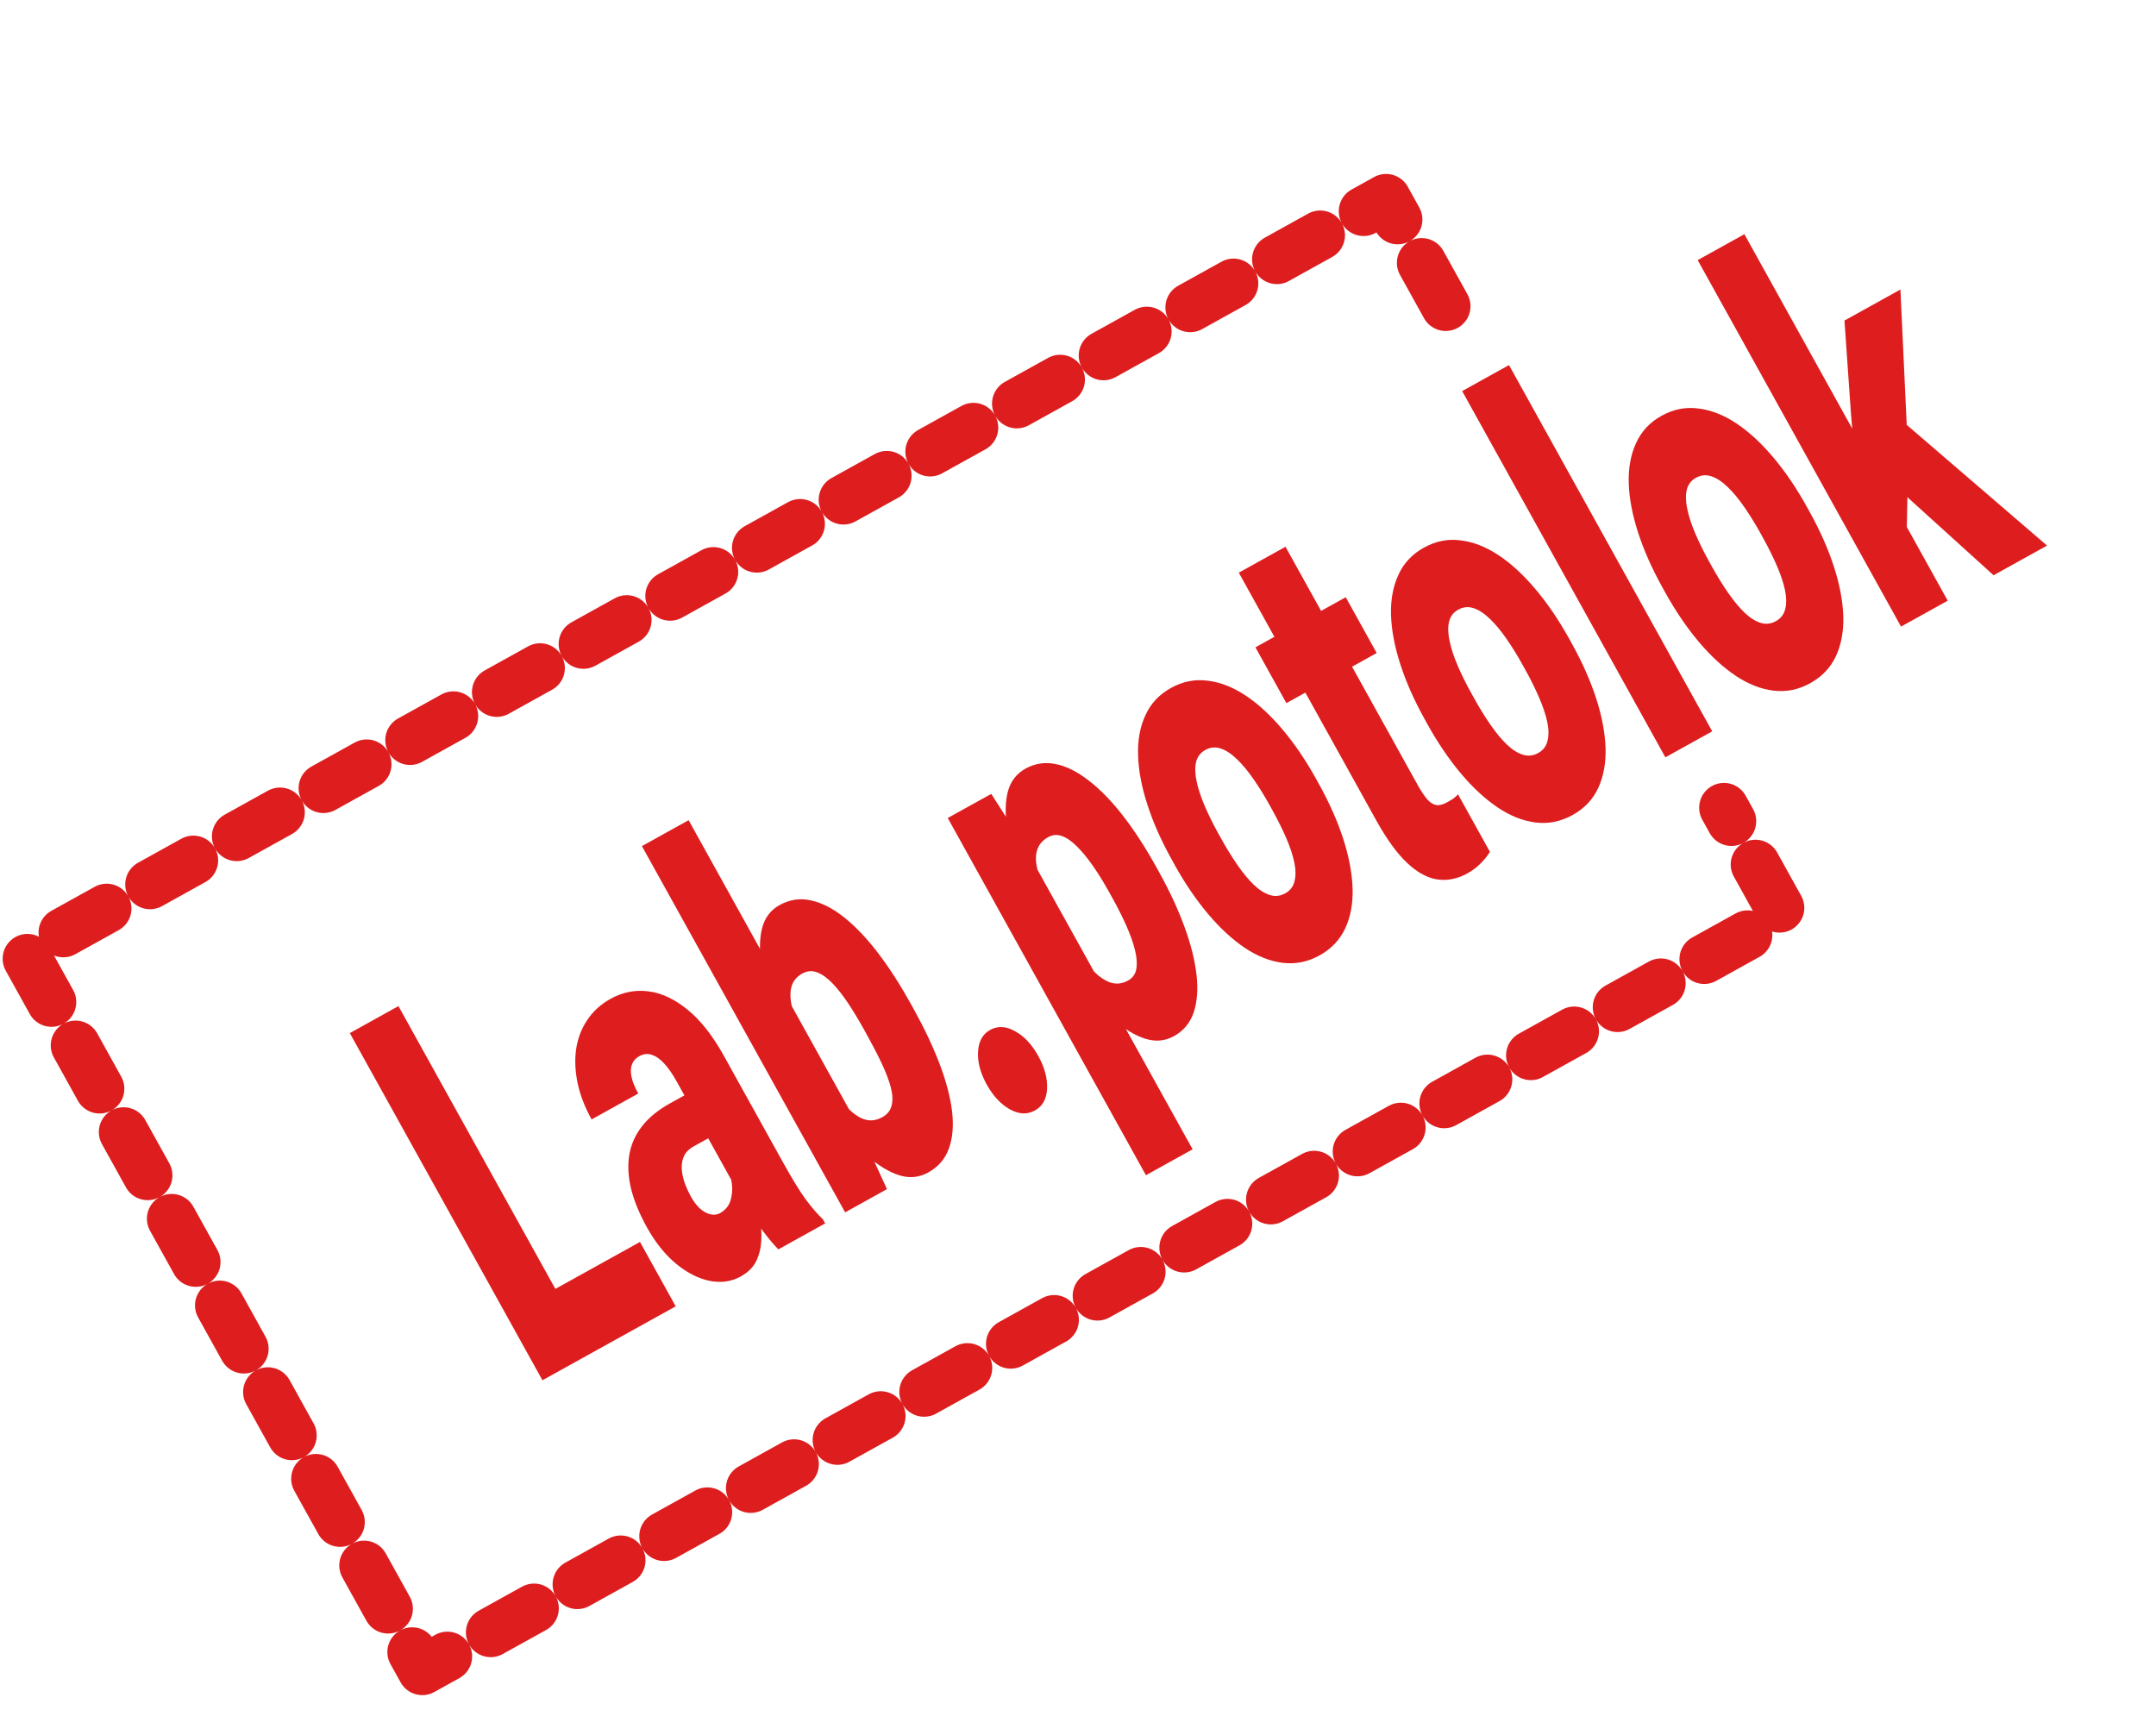
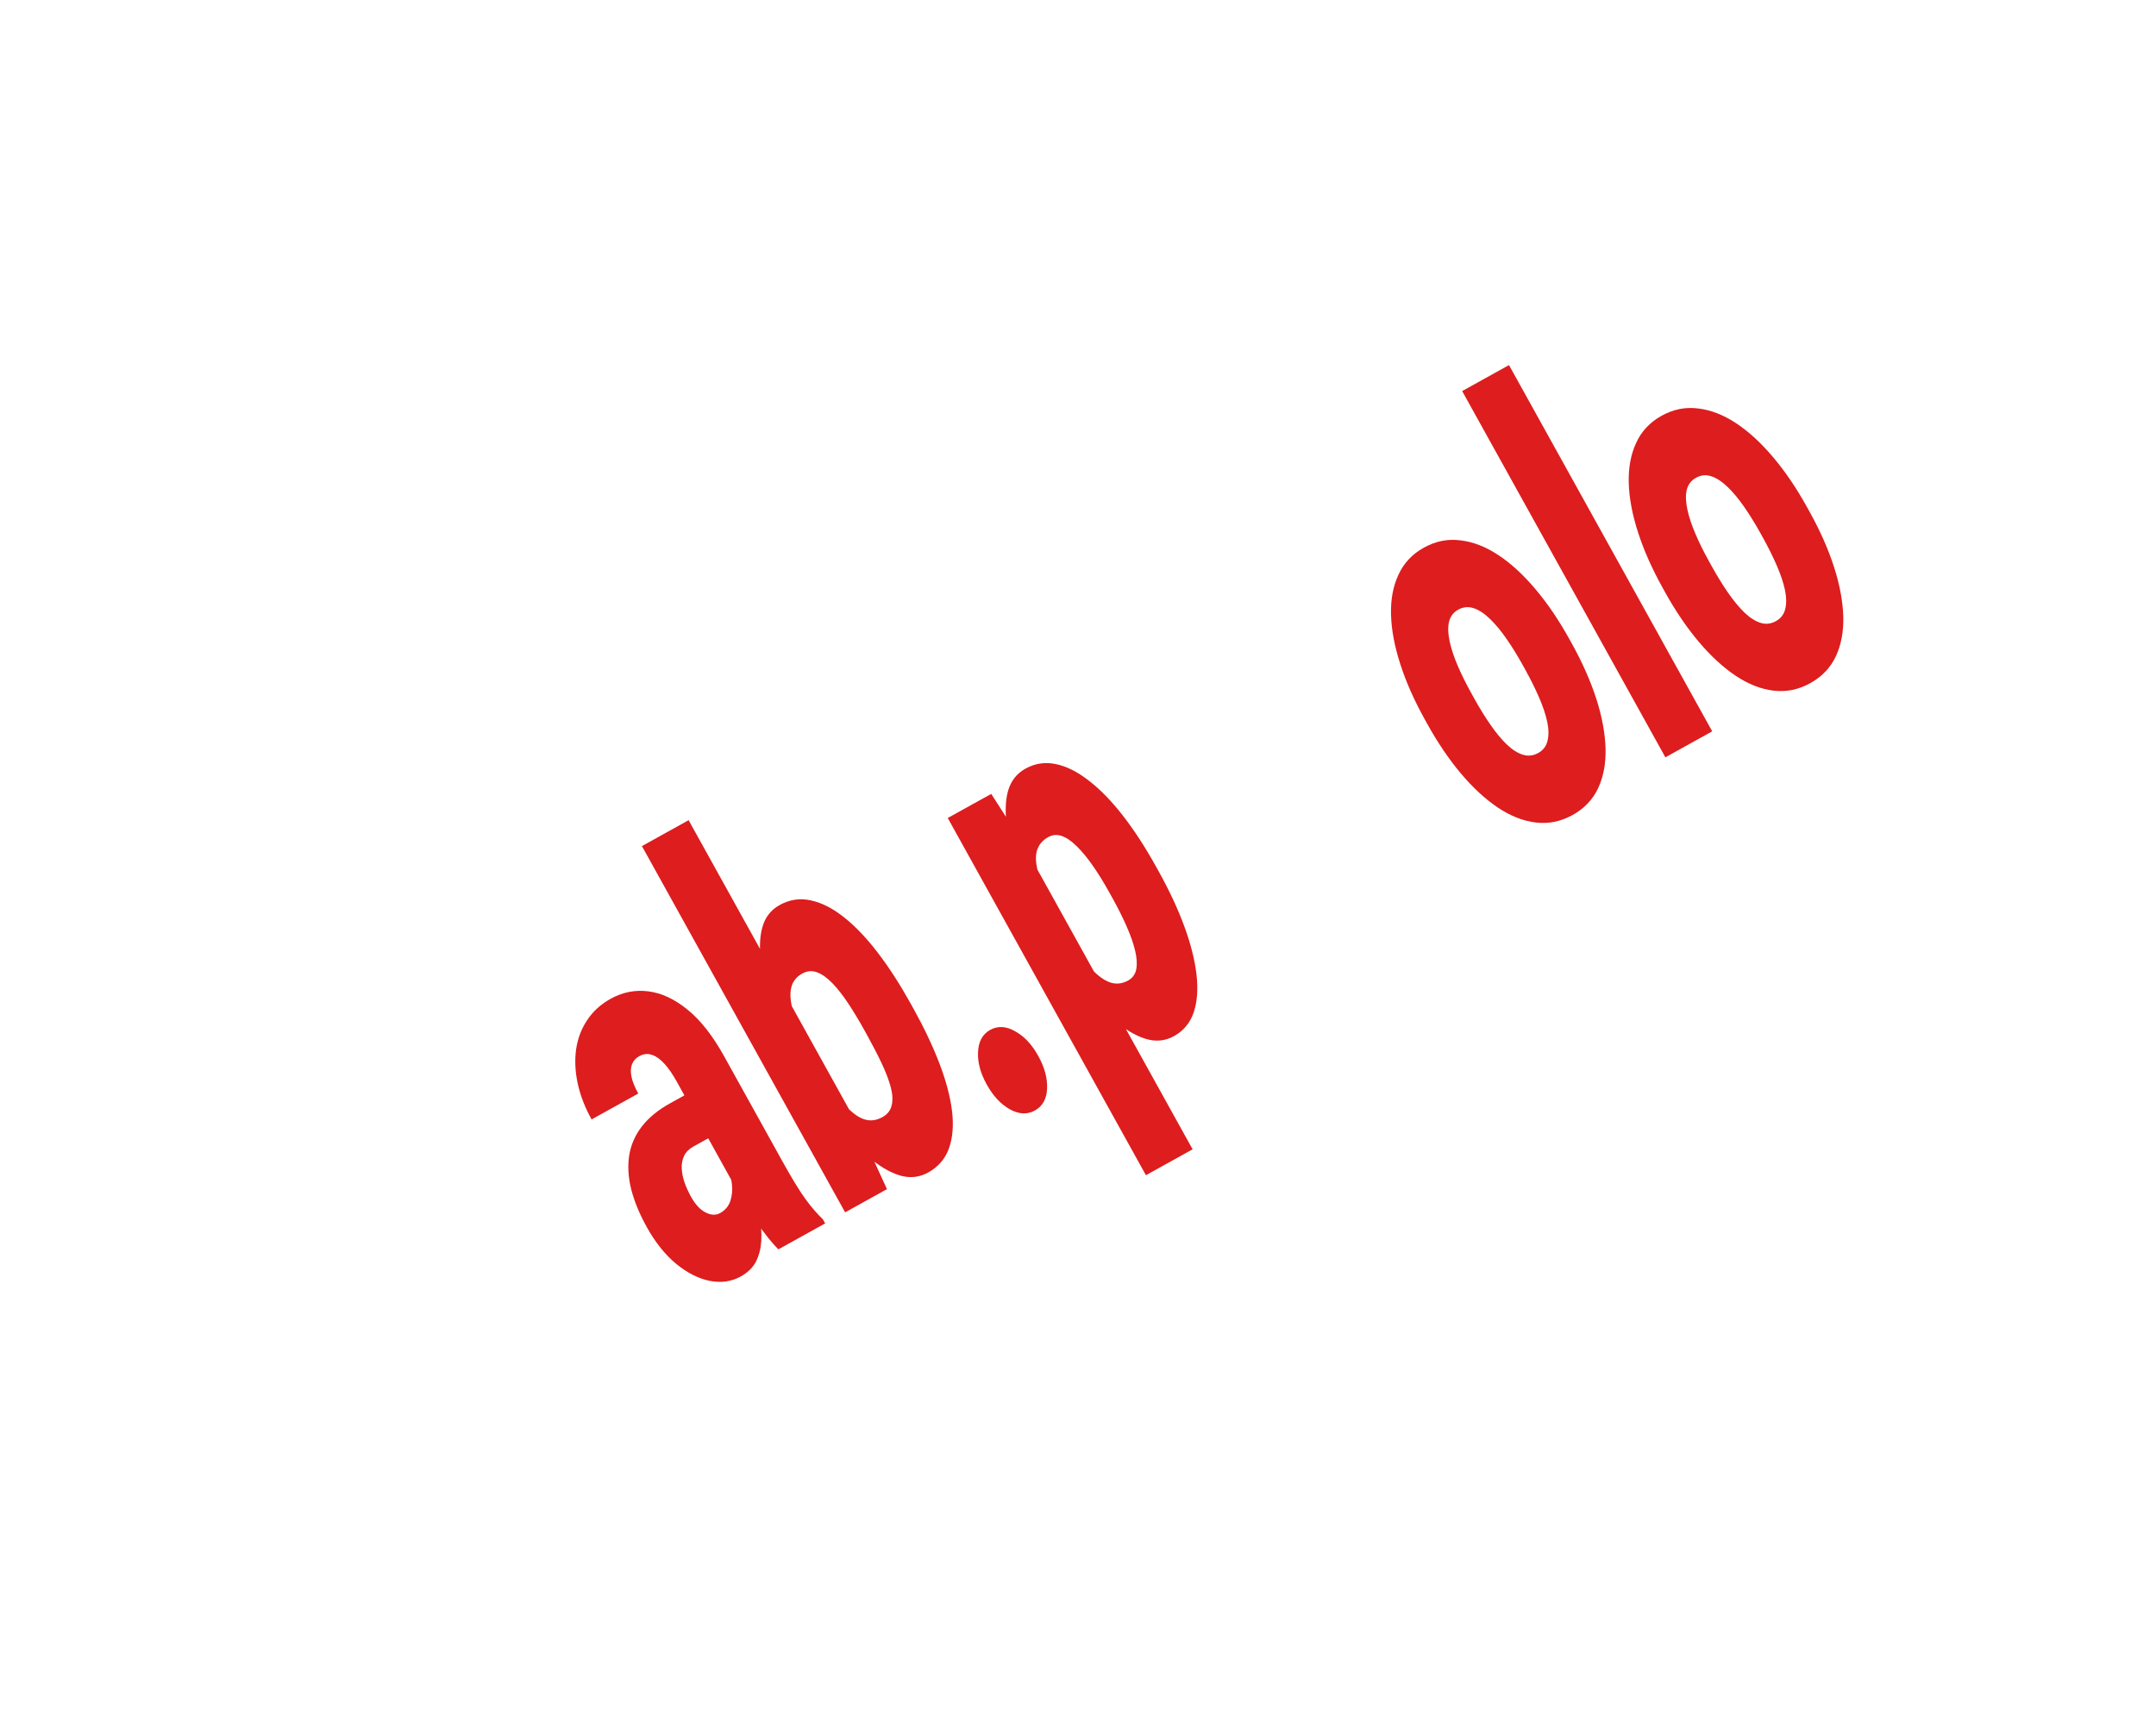
<svg xmlns="http://www.w3.org/2000/svg" width="87" height="69" viewBox="0 0 87 69" fill="none">
-   <path d="M25.825 50.12L27.266 52.718L23.152 55L21.711 52.402L25.825 50.12ZM16.078 40.602L23.851 54.612L21.889 55.701L14.116 41.691L16.078 40.602Z" fill="#DD1D1E" />
  <path d="M29.694 47.948L27.313 43.656C27.149 43.361 26.985 43.121 26.819 42.937C26.653 42.752 26.485 42.63 26.317 42.573C26.145 42.509 25.972 42.526 25.796 42.623C25.655 42.701 25.557 42.81 25.503 42.949C25.448 43.089 25.441 43.256 25.482 43.452C25.522 43.648 25.613 43.874 25.756 44.13L23.872 45.175C23.605 44.694 23.419 44.214 23.314 43.736C23.209 43.248 23.187 42.787 23.247 42.35C23.311 41.912 23.459 41.52 23.691 41.173C23.923 40.818 24.24 40.529 24.642 40.306C25.123 40.039 25.628 39.939 26.158 40.006C26.691 40.071 27.221 40.318 27.747 40.748C28.269 41.171 28.76 41.797 29.219 42.624L31.584 46.887C31.961 47.567 32.27 48.071 32.51 48.399C32.747 48.721 32.98 48.99 33.207 49.208L33.298 49.371L31.409 50.419C31.141 50.148 30.857 49.794 30.556 49.357C30.255 48.912 29.968 48.442 29.694 47.948ZM27.846 44.078L28.819 45.803L27.986 46.266C27.811 46.363 27.684 46.487 27.608 46.639C27.535 46.788 27.502 46.958 27.509 47.146C27.517 47.327 27.554 47.516 27.62 47.714C27.69 47.911 27.78 48.108 27.89 48.307C27.997 48.499 28.119 48.658 28.256 48.783C28.394 48.9 28.533 48.974 28.672 49.005C28.812 49.037 28.939 49.021 29.055 48.957C29.263 48.841 29.403 48.675 29.474 48.46C29.544 48.236 29.564 48.003 29.532 47.761C29.5 47.519 29.436 47.311 29.34 47.138L30.49 48.236C30.558 48.534 30.616 48.842 30.665 49.158C30.718 49.473 30.736 49.782 30.719 50.085C30.702 50.38 30.632 50.653 30.509 50.906C30.382 51.152 30.176 51.355 29.889 51.514C29.516 51.721 29.1 51.78 28.641 51.691C28.186 51.599 27.735 51.371 27.289 51.006C26.84 50.635 26.444 50.141 26.102 49.525C25.803 48.986 25.592 48.474 25.469 47.989C25.35 47.501 25.324 47.046 25.391 46.623C25.459 46.2 25.628 45.812 25.901 45.459C26.173 45.107 26.551 44.796 27.036 44.527L27.846 44.078Z" fill="#DD1D1E" />
  <path d="M25.903 34.145L27.787 33.099L34.567 45.32L35.791 47.988L34.103 48.925L25.903 34.145ZM36.747 40.499L36.859 40.701C37.297 41.49 37.649 42.234 37.915 42.934C38.181 43.634 38.349 44.275 38.419 44.857C38.485 45.432 38.442 45.93 38.29 46.35C38.138 46.77 37.86 47.092 37.458 47.315C37.093 47.518 36.705 47.557 36.294 47.432C35.88 47.301 35.453 47.043 35.01 46.66C34.565 46.269 34.112 45.786 33.651 45.211C33.187 44.63 32.721 43.991 32.252 43.295L32.118 43.054C31.78 42.294 31.488 41.567 31.244 40.871C30.996 40.17 30.826 39.53 30.734 38.952C30.639 38.367 30.645 37.869 30.753 37.457C30.861 37.036 31.095 36.726 31.457 36.525C31.863 36.3 32.286 36.237 32.727 36.337C33.171 36.434 33.621 36.666 34.079 37.034C34.536 37.401 34.989 37.879 35.438 38.469C35.887 39.059 36.323 39.736 36.747 40.499ZM34.975 41.746L34.863 41.544C34.653 41.166 34.442 40.817 34.231 40.498C34.02 40.179 33.81 39.909 33.6 39.69C33.391 39.471 33.184 39.321 32.979 39.242C32.774 39.163 32.573 39.178 32.375 39.287C32.174 39.399 32.036 39.551 31.963 39.743C31.893 39.933 31.877 40.159 31.916 40.423C31.955 40.678 32.045 40.972 32.186 41.305C32.323 41.632 32.502 41.989 32.723 42.379L33.145 43.139C33.433 43.675 33.714 44.115 33.987 44.459C34.26 44.802 34.53 45.03 34.797 45.142C35.064 45.254 35.334 45.234 35.606 45.084C35.807 44.972 35.932 44.815 35.98 44.612C36.032 44.407 36.02 44.161 35.945 43.876C35.869 43.591 35.746 43.269 35.577 42.91C35.407 42.551 35.206 42.163 34.975 41.746Z" fill="#DD1D1E" />
  <path d="M39.817 43.766C39.561 43.304 39.444 42.866 39.467 42.45C39.486 42.029 39.649 41.733 39.955 41.563C40.264 41.392 40.601 41.41 40.965 41.619C41.33 41.82 41.64 42.151 41.896 42.613C42.153 43.075 42.271 43.516 42.252 43.938C42.233 44.352 42.068 44.644 41.759 44.816C41.453 44.985 41.118 44.97 40.754 44.769C40.385 44.563 40.073 44.228 39.817 43.766Z" fill="#DD1D1E" />
  <path d="M41.238 33.968L48.125 46.381L46.241 47.426L38.244 33.011L39.999 32.038L41.238 33.968ZM46.658 34.988L46.77 35.19C47.19 35.947 47.53 36.677 47.789 37.381C48.047 38.084 48.212 38.732 48.281 39.322C48.35 39.913 48.312 40.425 48.168 40.858C48.023 41.282 47.758 41.6 47.375 41.813C47.013 42.014 46.626 42.049 46.212 41.918C45.798 41.786 45.368 41.526 44.922 41.135C44.477 40.745 44.025 40.266 43.569 39.697C43.112 39.128 42.658 38.512 42.206 37.848L42.062 37.588C41.709 36.802 41.409 36.059 41.161 35.357C40.91 34.649 40.738 34.006 40.646 33.428C40.554 32.849 40.562 32.354 40.67 31.942C40.782 31.528 41.018 31.221 41.379 31.02C41.763 30.807 42.17 30.745 42.599 30.834C43.033 30.921 43.478 31.144 43.935 31.502C44.393 31.853 44.852 32.324 45.312 32.916C45.772 33.508 46.221 34.199 46.658 34.988ZM44.886 36.235L44.774 36.033C44.55 35.629 44.329 35.269 44.11 34.954C43.888 34.633 43.67 34.368 43.457 34.159C43.247 33.948 43.045 33.808 42.852 33.74C42.657 33.671 42.473 33.685 42.298 33.782C42.097 33.894 41.957 34.043 41.88 34.228C41.803 34.405 41.783 34.626 41.823 34.889C41.862 35.144 41.953 35.442 42.098 35.781C42.242 36.112 42.434 36.488 42.673 36.909L43.111 37.698C43.373 38.19 43.64 38.604 43.91 38.941C44.176 39.272 44.444 39.496 44.715 39.615C44.985 39.733 45.254 39.718 45.523 39.569C45.702 39.47 45.812 39.316 45.852 39.109C45.89 38.895 45.873 38.641 45.801 38.345C45.726 38.042 45.609 37.713 45.45 37.357C45.292 37 45.104 36.626 44.886 36.235Z" fill="#DD1D1E" />
-   <path d="M47.39 34.884L47.278 34.681C46.855 33.918 46.528 33.181 46.299 32.469C46.066 31.75 45.941 31.086 45.924 30.475C45.906 29.863 46.005 29.326 46.221 28.863C46.433 28.393 46.776 28.026 47.249 27.764C47.726 27.499 48.22 27.401 48.731 27.47C49.242 27.53 49.752 27.73 50.262 28.068C50.771 28.406 51.269 28.864 51.755 29.442C52.238 30.013 52.691 30.68 53.114 31.444L53.226 31.646C53.646 32.403 53.972 33.14 54.205 33.858C54.434 34.57 54.559 35.235 54.581 35.853C54.598 36.464 54.499 37.001 54.283 37.465C54.068 37.928 53.723 38.291 53.25 38.554C52.777 38.816 52.284 38.918 51.773 38.857C51.262 38.797 50.752 38.597 50.242 38.259C49.73 37.915 49.232 37.457 48.749 36.885C48.263 36.308 47.81 35.641 47.39 34.884ZM49.162 33.636L49.274 33.838C49.491 34.23 49.711 34.586 49.933 34.907C50.155 35.229 50.377 35.496 50.597 35.709C50.814 35.916 51.029 36.053 51.241 36.12C51.454 36.186 51.661 36.164 51.862 36.052C52.059 35.943 52.184 35.781 52.236 35.568C52.292 35.352 52.29 35.097 52.229 34.804C52.165 34.504 52.056 34.174 51.901 33.816C51.746 33.457 51.559 33.082 51.342 32.691L51.23 32.489C51.02 32.11 50.806 31.764 50.587 31.449C50.365 31.127 50.144 30.86 49.923 30.647C49.699 30.427 49.479 30.281 49.263 30.208C49.047 30.135 48.838 30.154 48.637 30.266C48.44 30.375 48.315 30.541 48.262 30.763C48.214 30.983 48.223 31.246 48.291 31.552C48.355 31.852 48.465 32.182 48.62 32.54C48.771 32.892 48.952 33.258 49.162 33.636Z" fill="#DD1D1E" />
-   <path d="M54.304 24.101L55.553 26.353L51.909 28.375L50.66 26.123L54.304 24.101ZM49.989 23.11L51.873 22.065L57.201 31.668C57.354 31.944 57.492 32.148 57.615 32.282C57.734 32.409 57.856 32.479 57.981 32.494C58.106 32.5 58.245 32.461 58.398 32.376C58.506 32.316 58.593 32.263 58.661 32.217C58.724 32.165 58.783 32.112 58.835 32.057L60.122 34.377C60.011 34.555 59.881 34.716 59.731 34.858C59.584 35.006 59.412 35.135 59.215 35.245C58.812 35.468 58.407 35.55 57.999 35.491C57.595 35.43 57.188 35.207 56.779 34.822C56.37 34.436 55.958 33.868 55.541 33.117L49.989 23.11Z" fill="#DD1D1E" />
  <path d="M57.598 29.221L57.486 29.018C57.062 28.255 56.736 27.517 56.507 26.806C56.274 26.087 56.149 25.423 56.131 24.812C56.114 24.201 56.213 23.663 56.429 23.2C56.641 22.73 56.983 22.363 57.457 22.101C57.934 21.836 58.428 21.738 58.939 21.807C59.45 21.867 59.96 22.067 60.469 22.405C60.979 22.743 61.476 23.201 61.962 23.779C62.445 24.35 62.898 25.017 63.322 25.781L63.434 25.983C63.854 26.74 64.18 27.477 64.413 28.195C64.642 28.907 64.767 29.572 64.788 30.19C64.805 30.801 64.706 31.338 64.491 31.802C64.275 32.265 63.931 32.628 63.458 32.891C62.984 33.153 62.492 33.255 61.981 33.194C61.47 33.134 60.959 32.934 60.45 32.596C59.937 32.252 59.44 31.794 58.957 31.222C58.471 30.645 58.018 29.977 57.598 29.221ZM59.37 27.973L59.482 28.175C59.699 28.567 59.918 28.923 60.141 29.244C60.363 29.566 60.584 29.833 60.805 30.046C61.022 30.253 61.236 30.39 61.449 30.456C61.661 30.523 61.868 30.501 62.069 30.389C62.267 30.279 62.392 30.118 62.444 29.904C62.5 29.689 62.498 29.434 62.437 29.141C62.373 28.841 62.263 28.511 62.108 28.153C61.953 27.794 61.767 27.419 61.55 27.028L61.438 26.826C61.228 26.447 61.014 26.101 60.795 25.786C60.573 25.464 60.351 25.197 60.131 24.984C59.907 24.764 59.687 24.618 59.471 24.545C59.255 24.472 59.046 24.491 58.845 24.603C58.647 24.712 58.522 24.878 58.47 25.1C58.421 25.32 58.431 25.583 58.498 25.889C58.563 26.189 58.672 26.519 58.827 26.877C58.979 27.23 59.16 27.595 59.37 27.973Z" fill="#DD1D1E" />
  <path d="M60.892 14.733L69.092 29.513L67.202 30.562L59.002 15.782L60.892 14.733Z" fill="#DD1D1E" />
  <path d="M67.19 23.899L67.078 23.697C66.655 22.933 66.328 22.196 66.099 21.484C65.867 20.766 65.741 20.101 65.724 19.49C65.707 18.879 65.806 18.341 66.021 17.878C66.233 17.408 66.576 17.041 67.049 16.779C67.526 16.514 68.02 16.416 68.531 16.485C69.042 16.546 69.553 16.745 70.062 17.083C70.571 17.421 71.069 17.879 71.555 18.457C72.038 19.028 72.491 19.695 72.914 20.459L73.026 20.661C73.446 21.418 73.773 22.155 74.005 22.874C74.235 23.585 74.36 24.25 74.381 24.868C74.398 25.479 74.299 26.016 74.084 26.48C73.868 26.943 73.523 27.306 73.05 27.569C72.577 27.832 72.085 27.933 71.573 27.872C71.062 27.812 70.552 27.613 70.043 27.274C69.53 26.93 69.032 26.472 68.55 25.901C68.063 25.323 67.61 24.656 67.19 23.899ZM68.962 22.651L69.074 22.854C69.291 23.245 69.511 23.601 69.733 23.922C69.955 24.244 70.177 24.511 70.397 24.724C70.614 24.931 70.829 25.068 71.042 25.135C71.254 25.201 71.461 25.179 71.662 25.067C71.86 24.958 71.984 24.796 72.037 24.582C72.093 24.367 72.09 24.112 72.03 23.819C71.966 23.519 71.856 23.189 71.701 22.831C71.546 22.472 71.36 22.097 71.143 21.706L71.031 21.504C70.82 21.125 70.606 20.779 70.388 20.464C70.165 20.142 69.944 19.875 69.724 19.662C69.499 19.442 69.279 19.296 69.063 19.223C68.847 19.15 68.638 19.169 68.437 19.281C68.24 19.39 68.115 19.556 68.062 19.778C68.014 19.998 68.023 20.261 68.091 20.567C68.155 20.867 68.265 21.197 68.42 21.555C68.571 21.908 68.752 22.273 68.962 22.651Z" fill="#DD1D1E" />
-   <path d="M70.39 9.451L78.595 24.241L76.711 25.286L68.506 10.497L70.39 9.451ZM76.687 11.684L77.001 18.443L76.939 21.573L74.975 19.97L74.696 16.765L74.429 12.936L76.687 11.684ZM80.445 23.215L76.198 19.367L76.645 16.892L82.603 22.017L80.445 23.215Z" fill="#DD1D1E" />
-   <path d="M58.338 12.357L55.932 8.02L1 38.496L17.04 67.408L71.972 36.932L69.566 32.595" stroke="#DD1D1E" stroke-width="2" stroke-linecap="round" stroke-linejoin="round" stroke-dasharray="2 2" />
</svg>